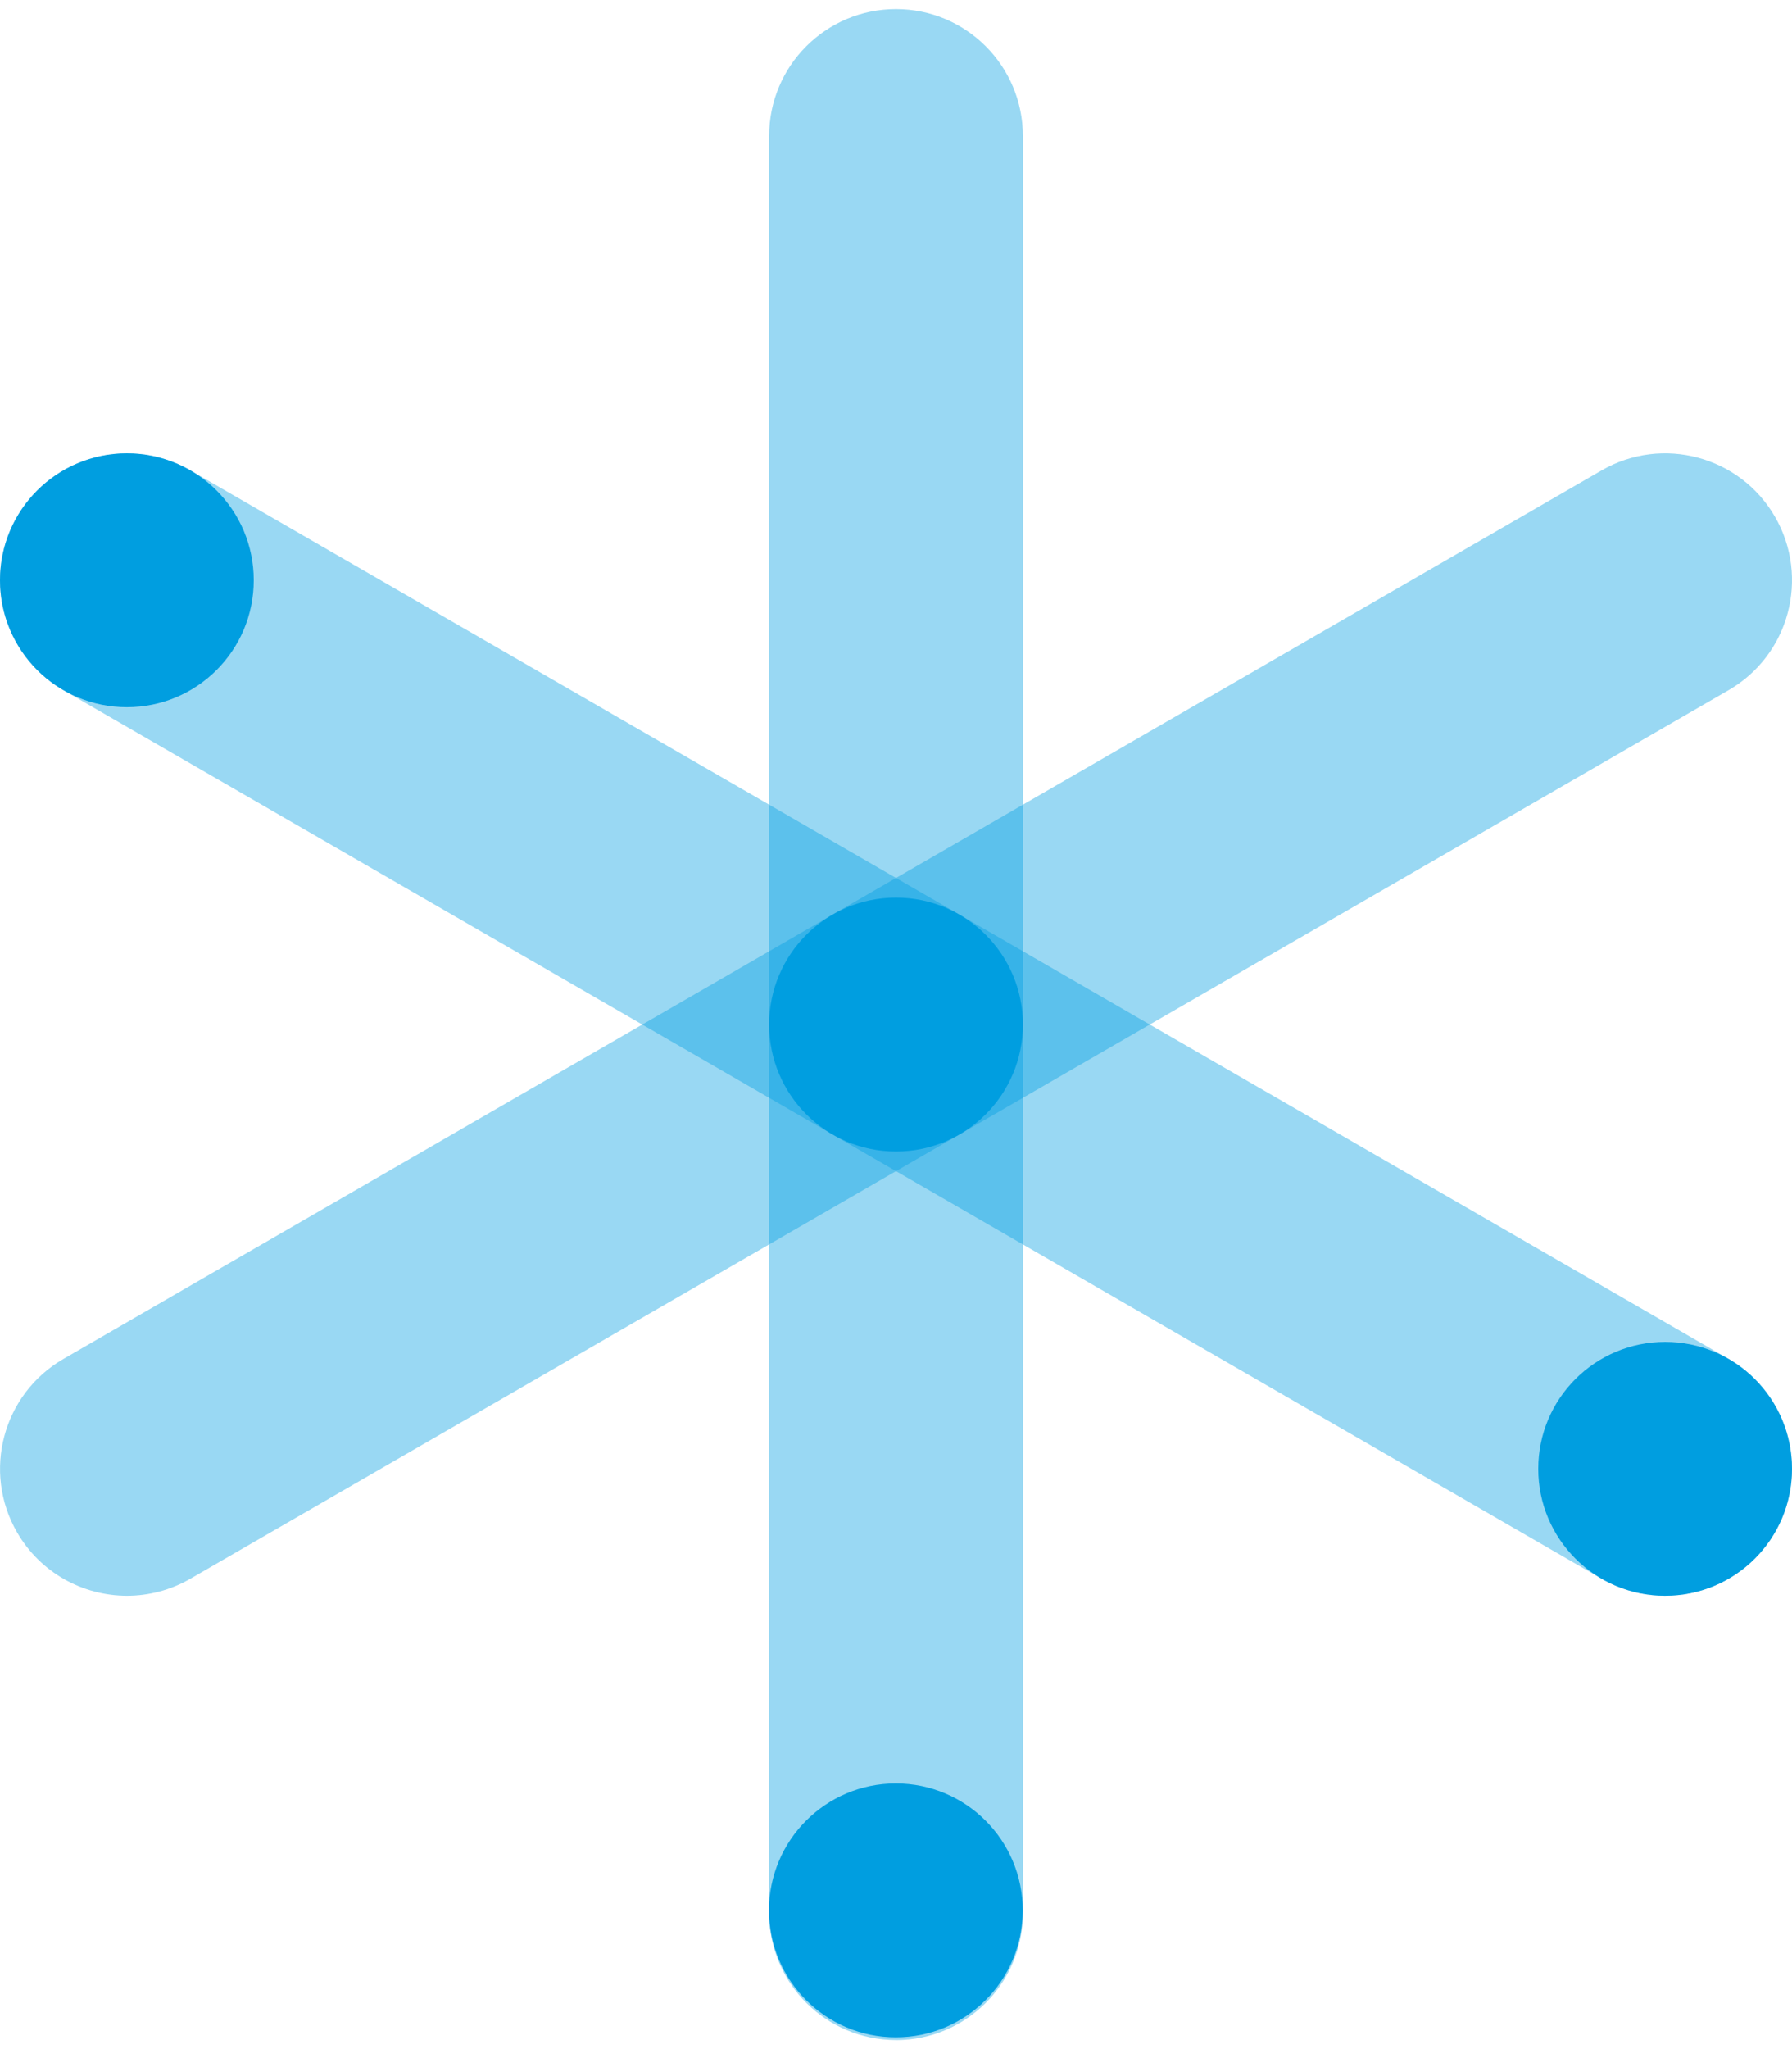
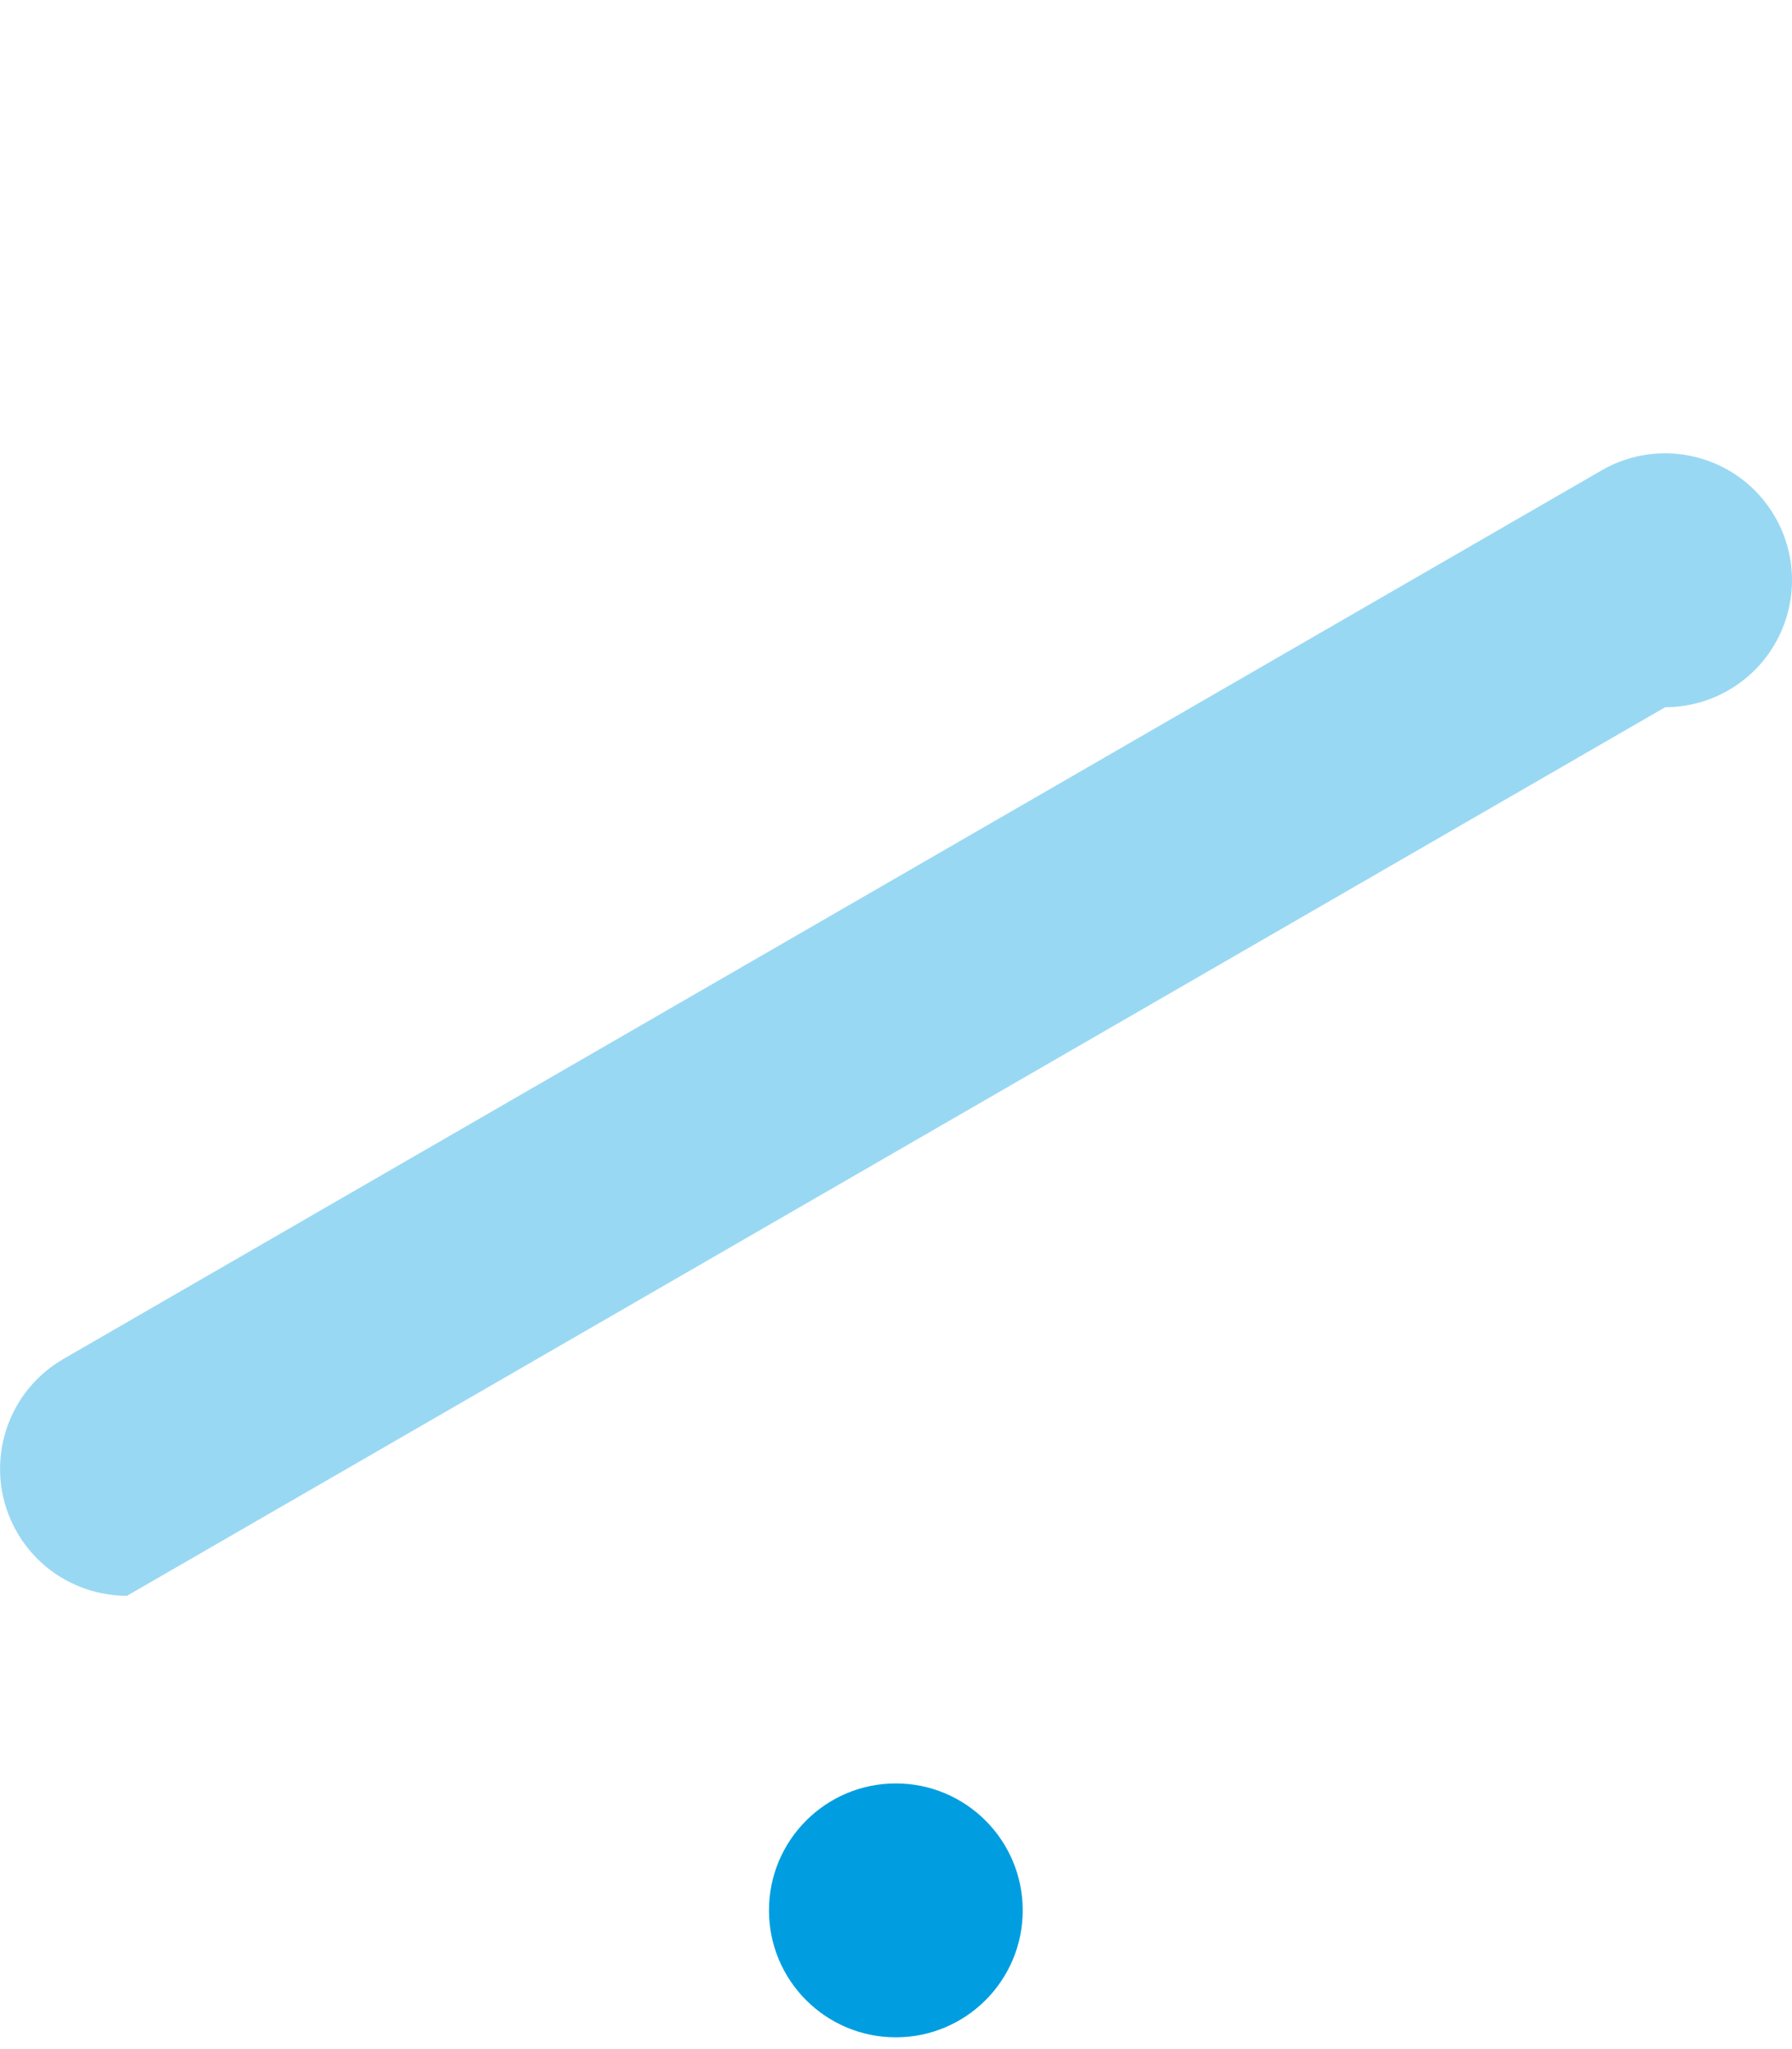
<svg xmlns="http://www.w3.org/2000/svg" id="Ebene_1" viewBox="0 0 350 400">
  <defs>
    <style>.cls-1{isolation:isolate;opacity:.4;}.cls-2{fill:#009ee0;}</style>
  </defs>
  <g class="cls-1">
-     <path class="cls-2" d="M175,398.23c-13.69,0-24.78-11.09-24.78-24.78V26.55c0-13.69,11.09-24.78,24.78-24.78s24.78,11.09,24.78,24.78v346.91c0,13.69-11.09,24.78-24.78,24.78Z" />
+     </g>
+   <g class="cls-1">
+     <path class="cls-2" d="M24.81,311.51c-8.56,0-16.89-4.44-21.48-12.39-6.84-11.85-2.78-27.01,9.07-33.85L312.83,91.81c11.85-6.84,27.01-2.78,33.85,9.07,6.84,11.85,2.78,27.01-9.07,33.85c-3.9,2.25-8.16,3.32-12.37,3.32Z" />
  </g>
  <g class="cls-1">
-     <path class="cls-2" d="M24.81,311.51c-8.56,0-16.89-4.44-21.48-12.39-6.84-11.85-2.78-27.01,9.07-33.85L312.83,91.81c11.85-6.84,27.01-2.78,33.85,9.07,6.84,11.85,2.78,27.01-9.07,33.85L37.17,308.19c-3.9,2.25-8.16,3.32-12.37,3.32Z" />
-   </g>
-   <g class="cls-1">
-     <path class="cls-2" d="M325.19,311.51c-4.2,0-8.46-1.07-12.37-3.32L12.39,134.73C.54,127.89-3.52,112.73,3.32,100.88c6.84-11.85,22-15.91,33.85-9.07l300.43,173.45c11.85,6.84,15.91,22,9.07,33.85-4.59,7.95-12.92,12.39-21.48,12.39Z" />
-   </g>
+     </g>
  <path class="cls-2" d="M174.97,397.7c13.69,0,24.78-11.09,24.78-24.78s-11.09-24.78-24.78-24.78-24.78,11.09-24.78,24.78,11.09,24.78,24.78,24.78Z" />
-   <path class="cls-2" d="M325.22,311.51c13.69,0,24.78-11.09,24.78-24.78s-11.09-24.78-24.78-24.78-24.78,11.09-24.78,24.78,11.09,24.78,24.78,24.78Z" />
-   <path class="cls-2" d="M175,224.78c13.69,0,24.78-11.09,24.78-24.78s-11.09-24.78-24.78-24.78-24.78,11.09-24.78,24.78,11.09,24.78,24.78,24.78Z" />
-   <path class="cls-2" d="M24.78,138.05c13.69,0,24.78-11.09,24.78-24.78s-11.09-24.78-24.78-24.78S0,99.59,0,113.27s11.09,24.78,24.78,24.78Z" />
</svg>